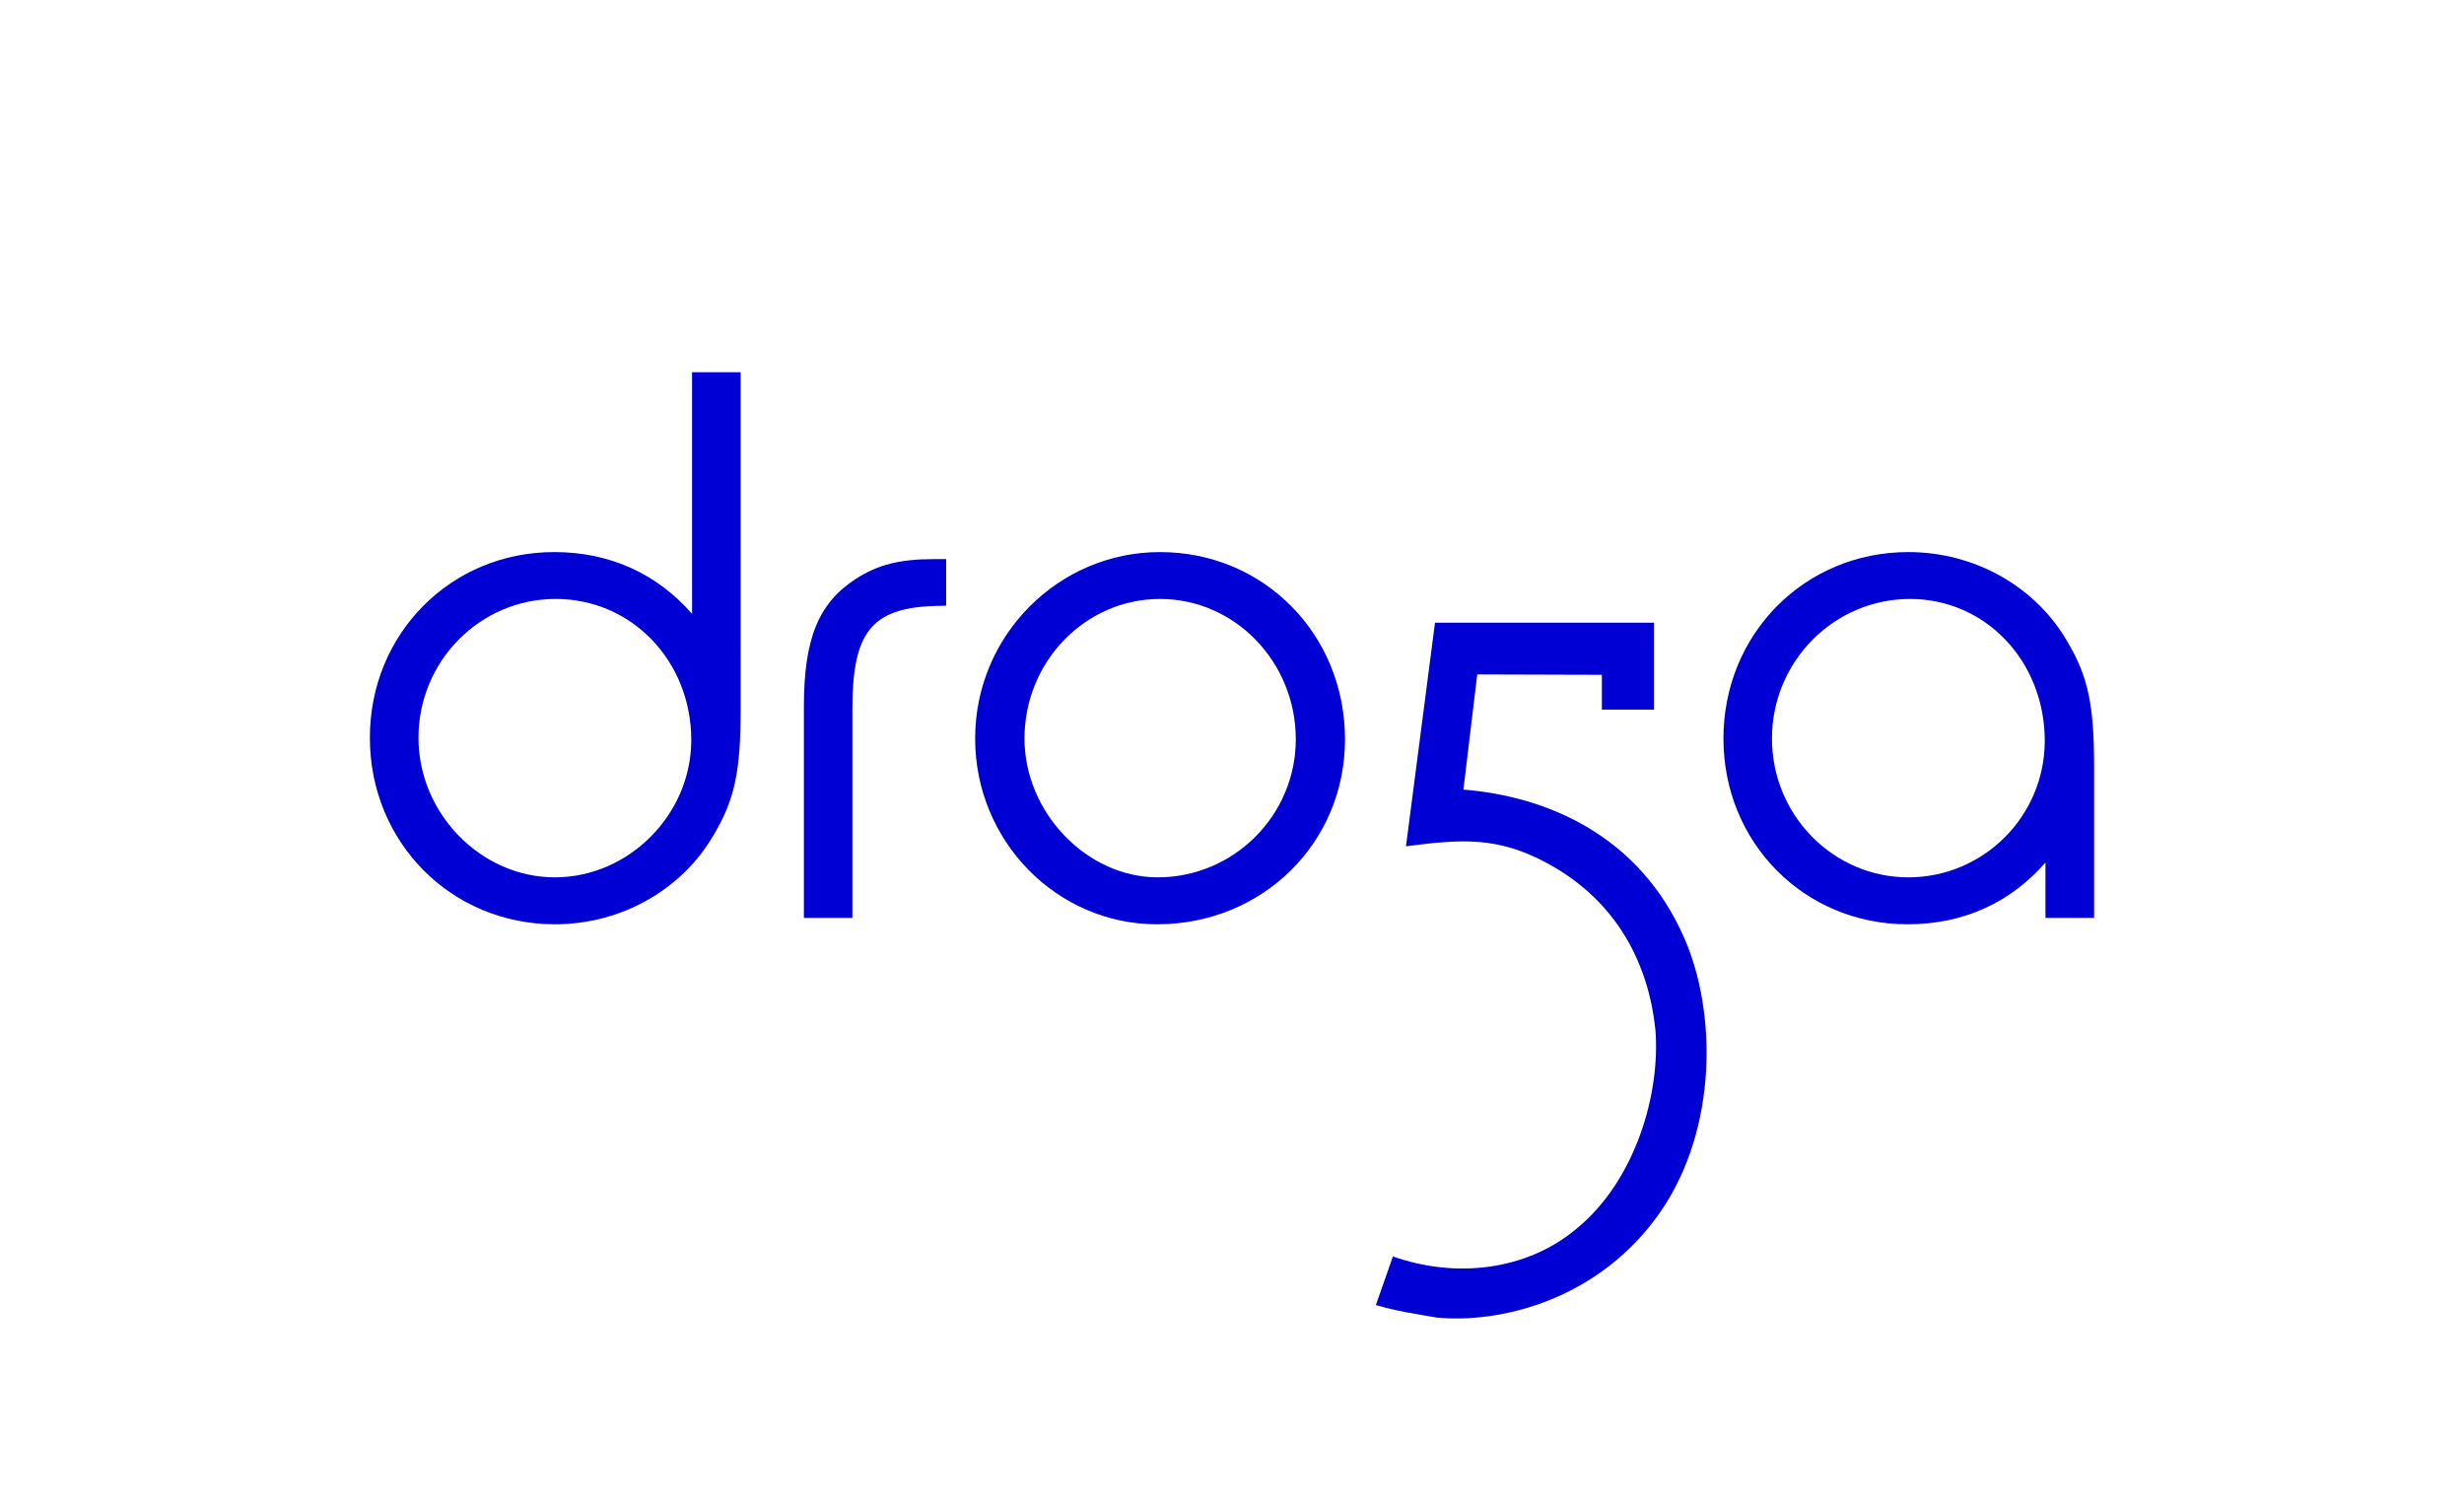
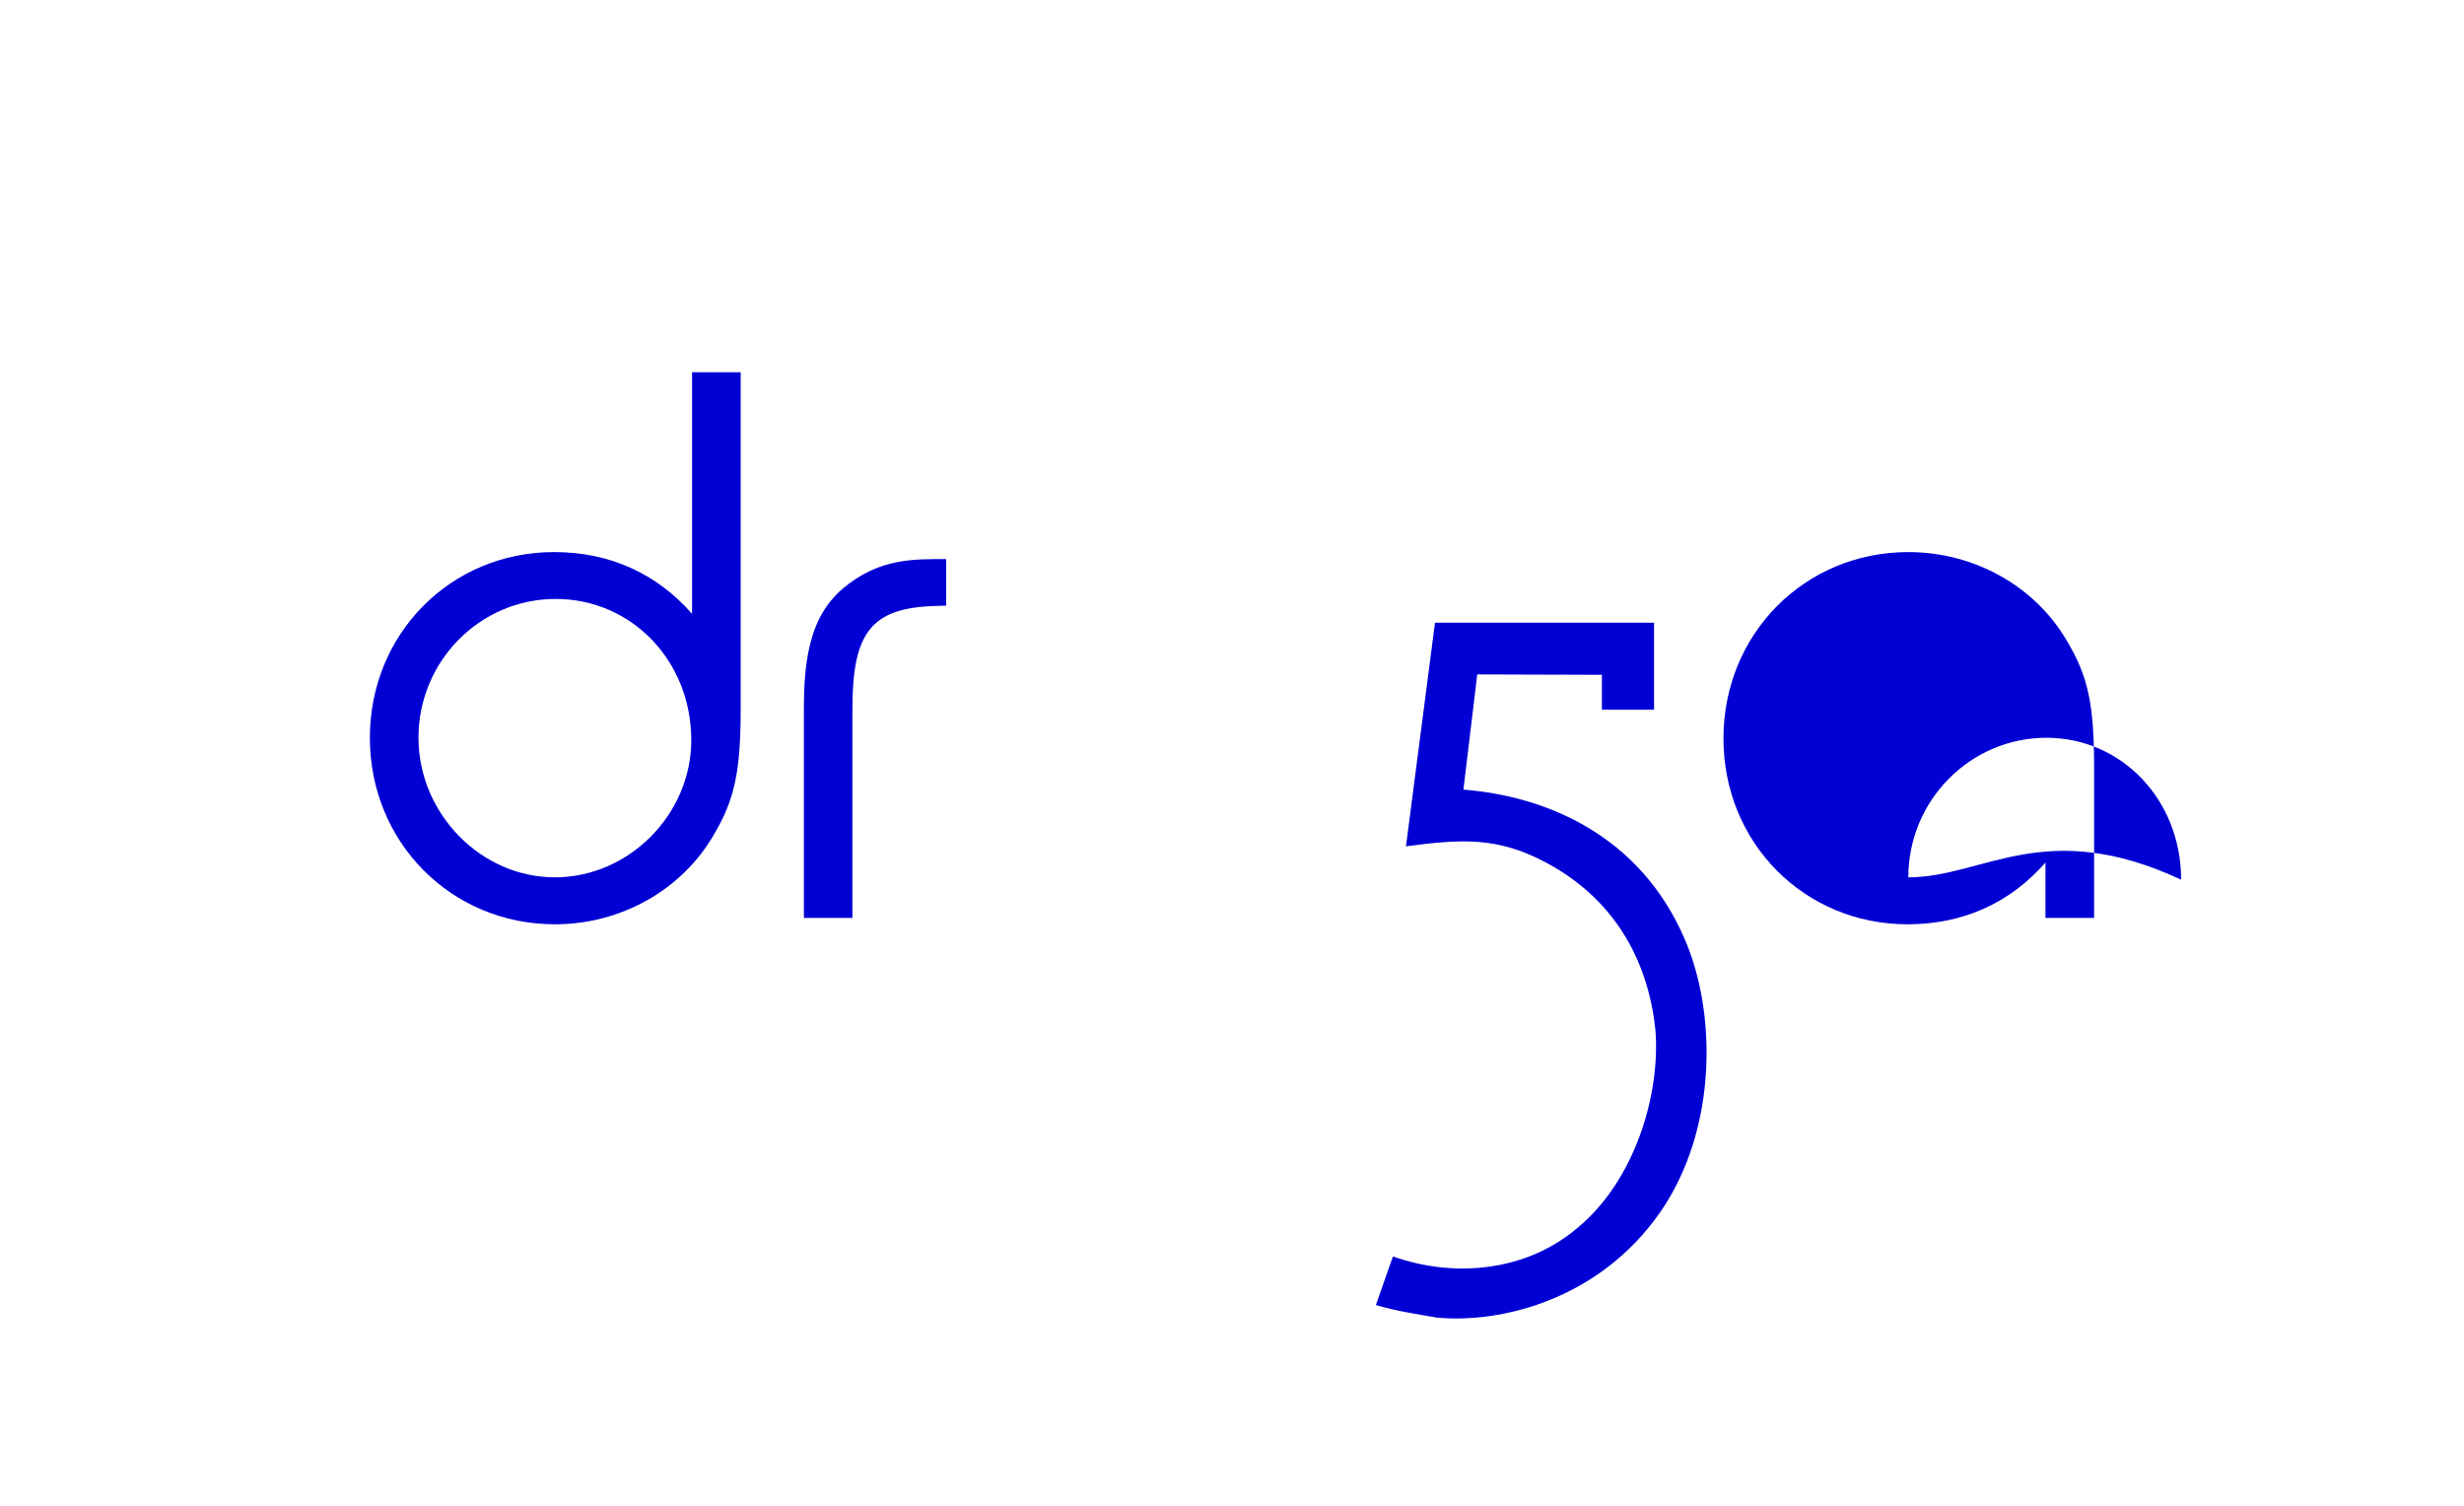
<svg xmlns="http://www.w3.org/2000/svg" version="1.1" id="Layer_1" x="0px" y="0px" viewBox="0 0 1429.02 873.28" style="" xml:space="preserve">
  <style type="text/css">
	.st0{fill:#0000D5;}
</style>
  <path class="st0" d="M321.81,508.82c-42.94,0-79.11-37.06-79.11-80.95c0-44.37,35.62-80.51,79.54-80.51  c44.09,0,78.67,35.97,78.67,81.87C400.91,472.37,364.68,508.82,321.81,508.82 M401.36,355.99c-20.52-23.38-47.76-35.81-79.99-35.81  c-59.89,0-106.86,47.31-106.86,107.7c0,60.65,47.19,108.17,107.3,108.17c38.41,0,73.78-19.96,92.25-52.07  c11.95-20.13,15.5-36.47,15.5-72.87V215.87h-28.19V355.99z" />
  <path class="st0" d="M520.19,340.48l0.29-0.06L520.19,340.48z M496.19,335.81c-21.58,14.05-29.96,34.78-29.96,73.94v122.62h28.13  V411.12c0-44.49,11.07-58.43,47.63-59.68l6.74-0.18v-27h-6.97C521.91,324.26,509.12,327.46,496.19,335.81" />
-   <path class="st0" d="M671.43,508.82c-41.13,0-77.27-37.6-77.27-80.51c0-44.59,35.27-80.94,78.6-80.94  c43.47,0,78.75,36.55,78.75,81.43C751.5,472.92,715.5,508.82,671.43,508.82 M672.75,320.18c-59.06,0-107.21,48.5-107.21,108.13  c0,59.41,47.3,107.74,105.46,107.74c61.18,0,109.05-47.13,109.05-107.25C780.05,367.88,732.95,320.18,672.75,320.18" />
-   <path class="st0" d="M1106.75,508.82c-43.62,0-79.09-36.13-79.09-80.51c0-44.59,35.91-80.94,80.08-80.94  c43.84,0,78.14,36.18,78.14,82.3C1185.86,473.34,1150.37,508.82,1106.75,508.82 M1198.98,372.11  c-18.45-32.01-53.81-51.93-92.24-51.93c-60.11,0-107.2,47.48-107.2,108.13c0,60.44,46.87,107.74,106.77,107.74  c32.33,0,59.57-12.46,79.98-35.81v32.13h28.21v-87.25C1214.51,408.68,1211.02,392.34,1198.98,372.11" />
+   <path class="st0" d="M1106.75,508.82c0-44.59,35.91-80.94,80.08-80.94  c43.84,0,78.14,36.18,78.14,82.3C1185.86,473.34,1150.37,508.82,1106.75,508.82 M1198.98,372.11  c-18.45-32.01-53.81-51.93-92.24-51.93c-60.11,0-107.2,47.48-107.2,108.13c0,60.44,46.87,107.74,106.77,107.74  c32.33,0,59.57-12.46,79.98-35.81v32.13h28.21v-87.25C1214.51,408.68,1211.02,392.34,1198.98,372.11" />
  <path class="st0" d="M848.72,457.94l8.03-66.8l72.28,0.23v20.18h30.26v-50.41h-10.42h-9.65H832.24l-16.83,129.67  c32.23-4.18,53.18-5.75,82.04,9.88c41.23,22.36,58.69,59.35,62.6,96.35c3.05,36.9-11.4,87.46-45.68,115.52  c-29.85,25-71.16,28.65-106.53,16.11l-9.89,28.19c12.04,3.59,23.33,5.17,35.26,7.27c37.42,3.59,94.6-10.46,129.88-61.45  c33.3-48.45,32.33-116.07,13.88-158.27C951.05,484.52,897.12,461.78,848.72,457.94" />
</svg>